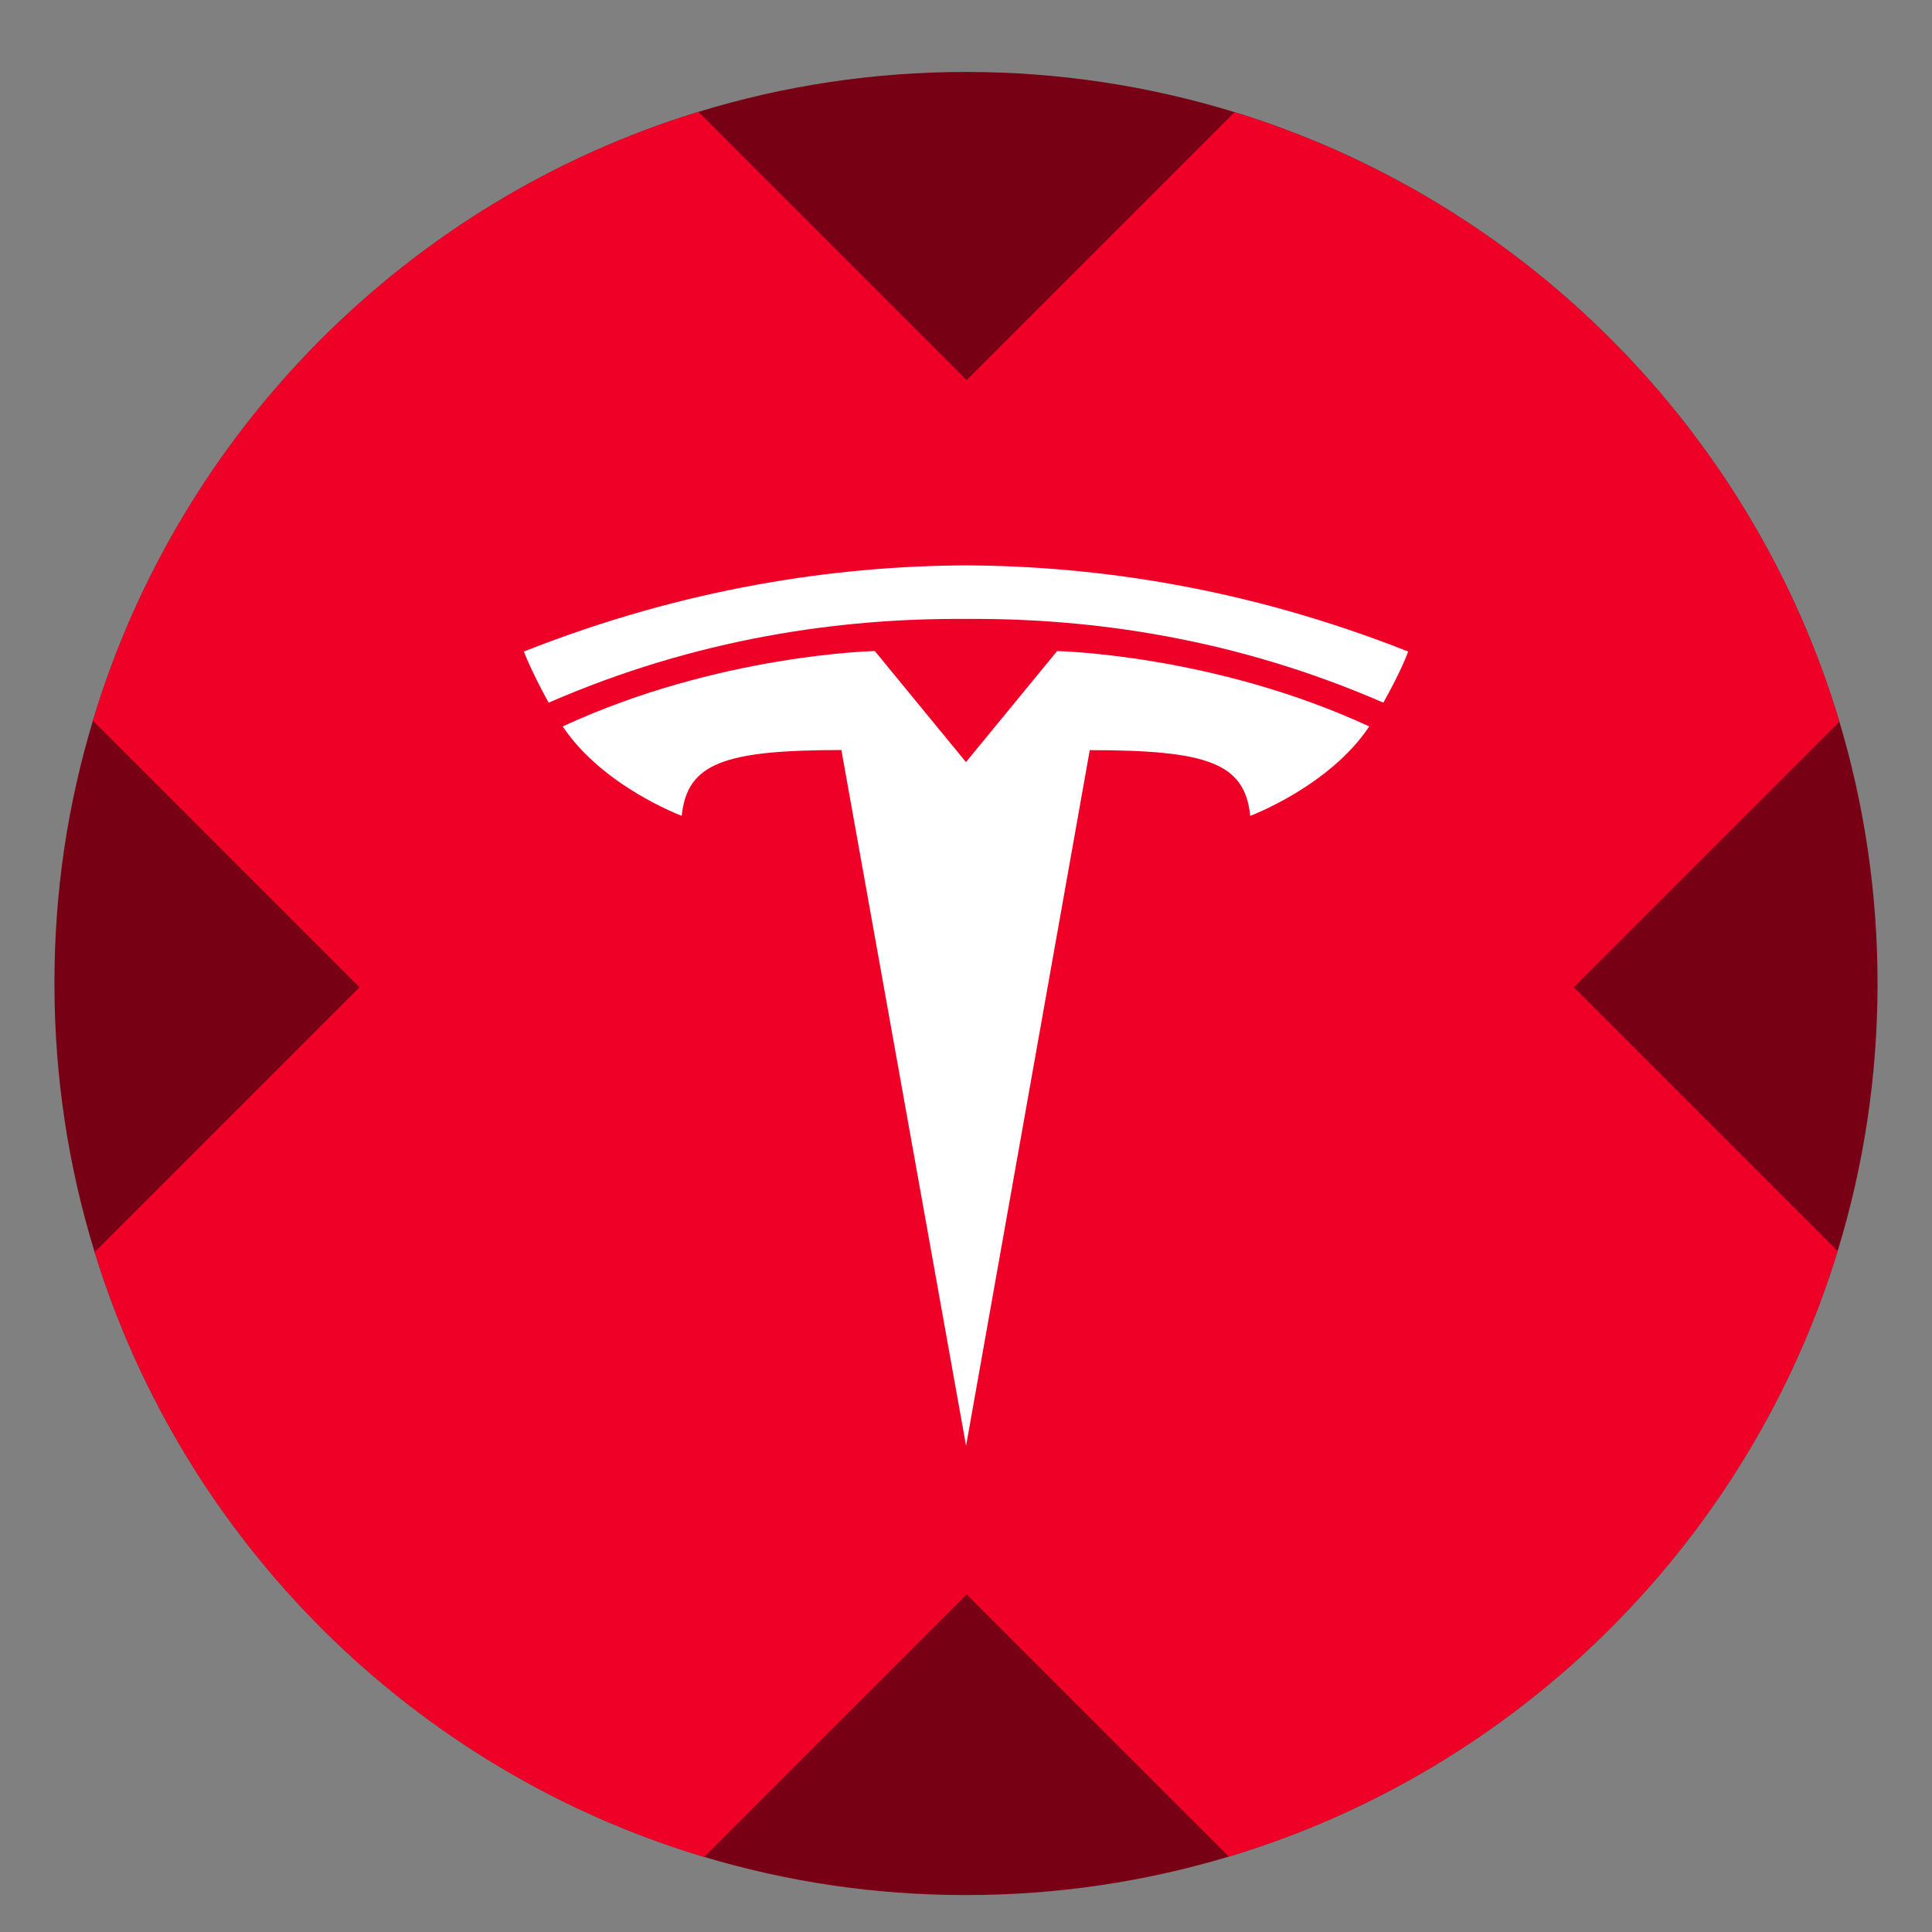
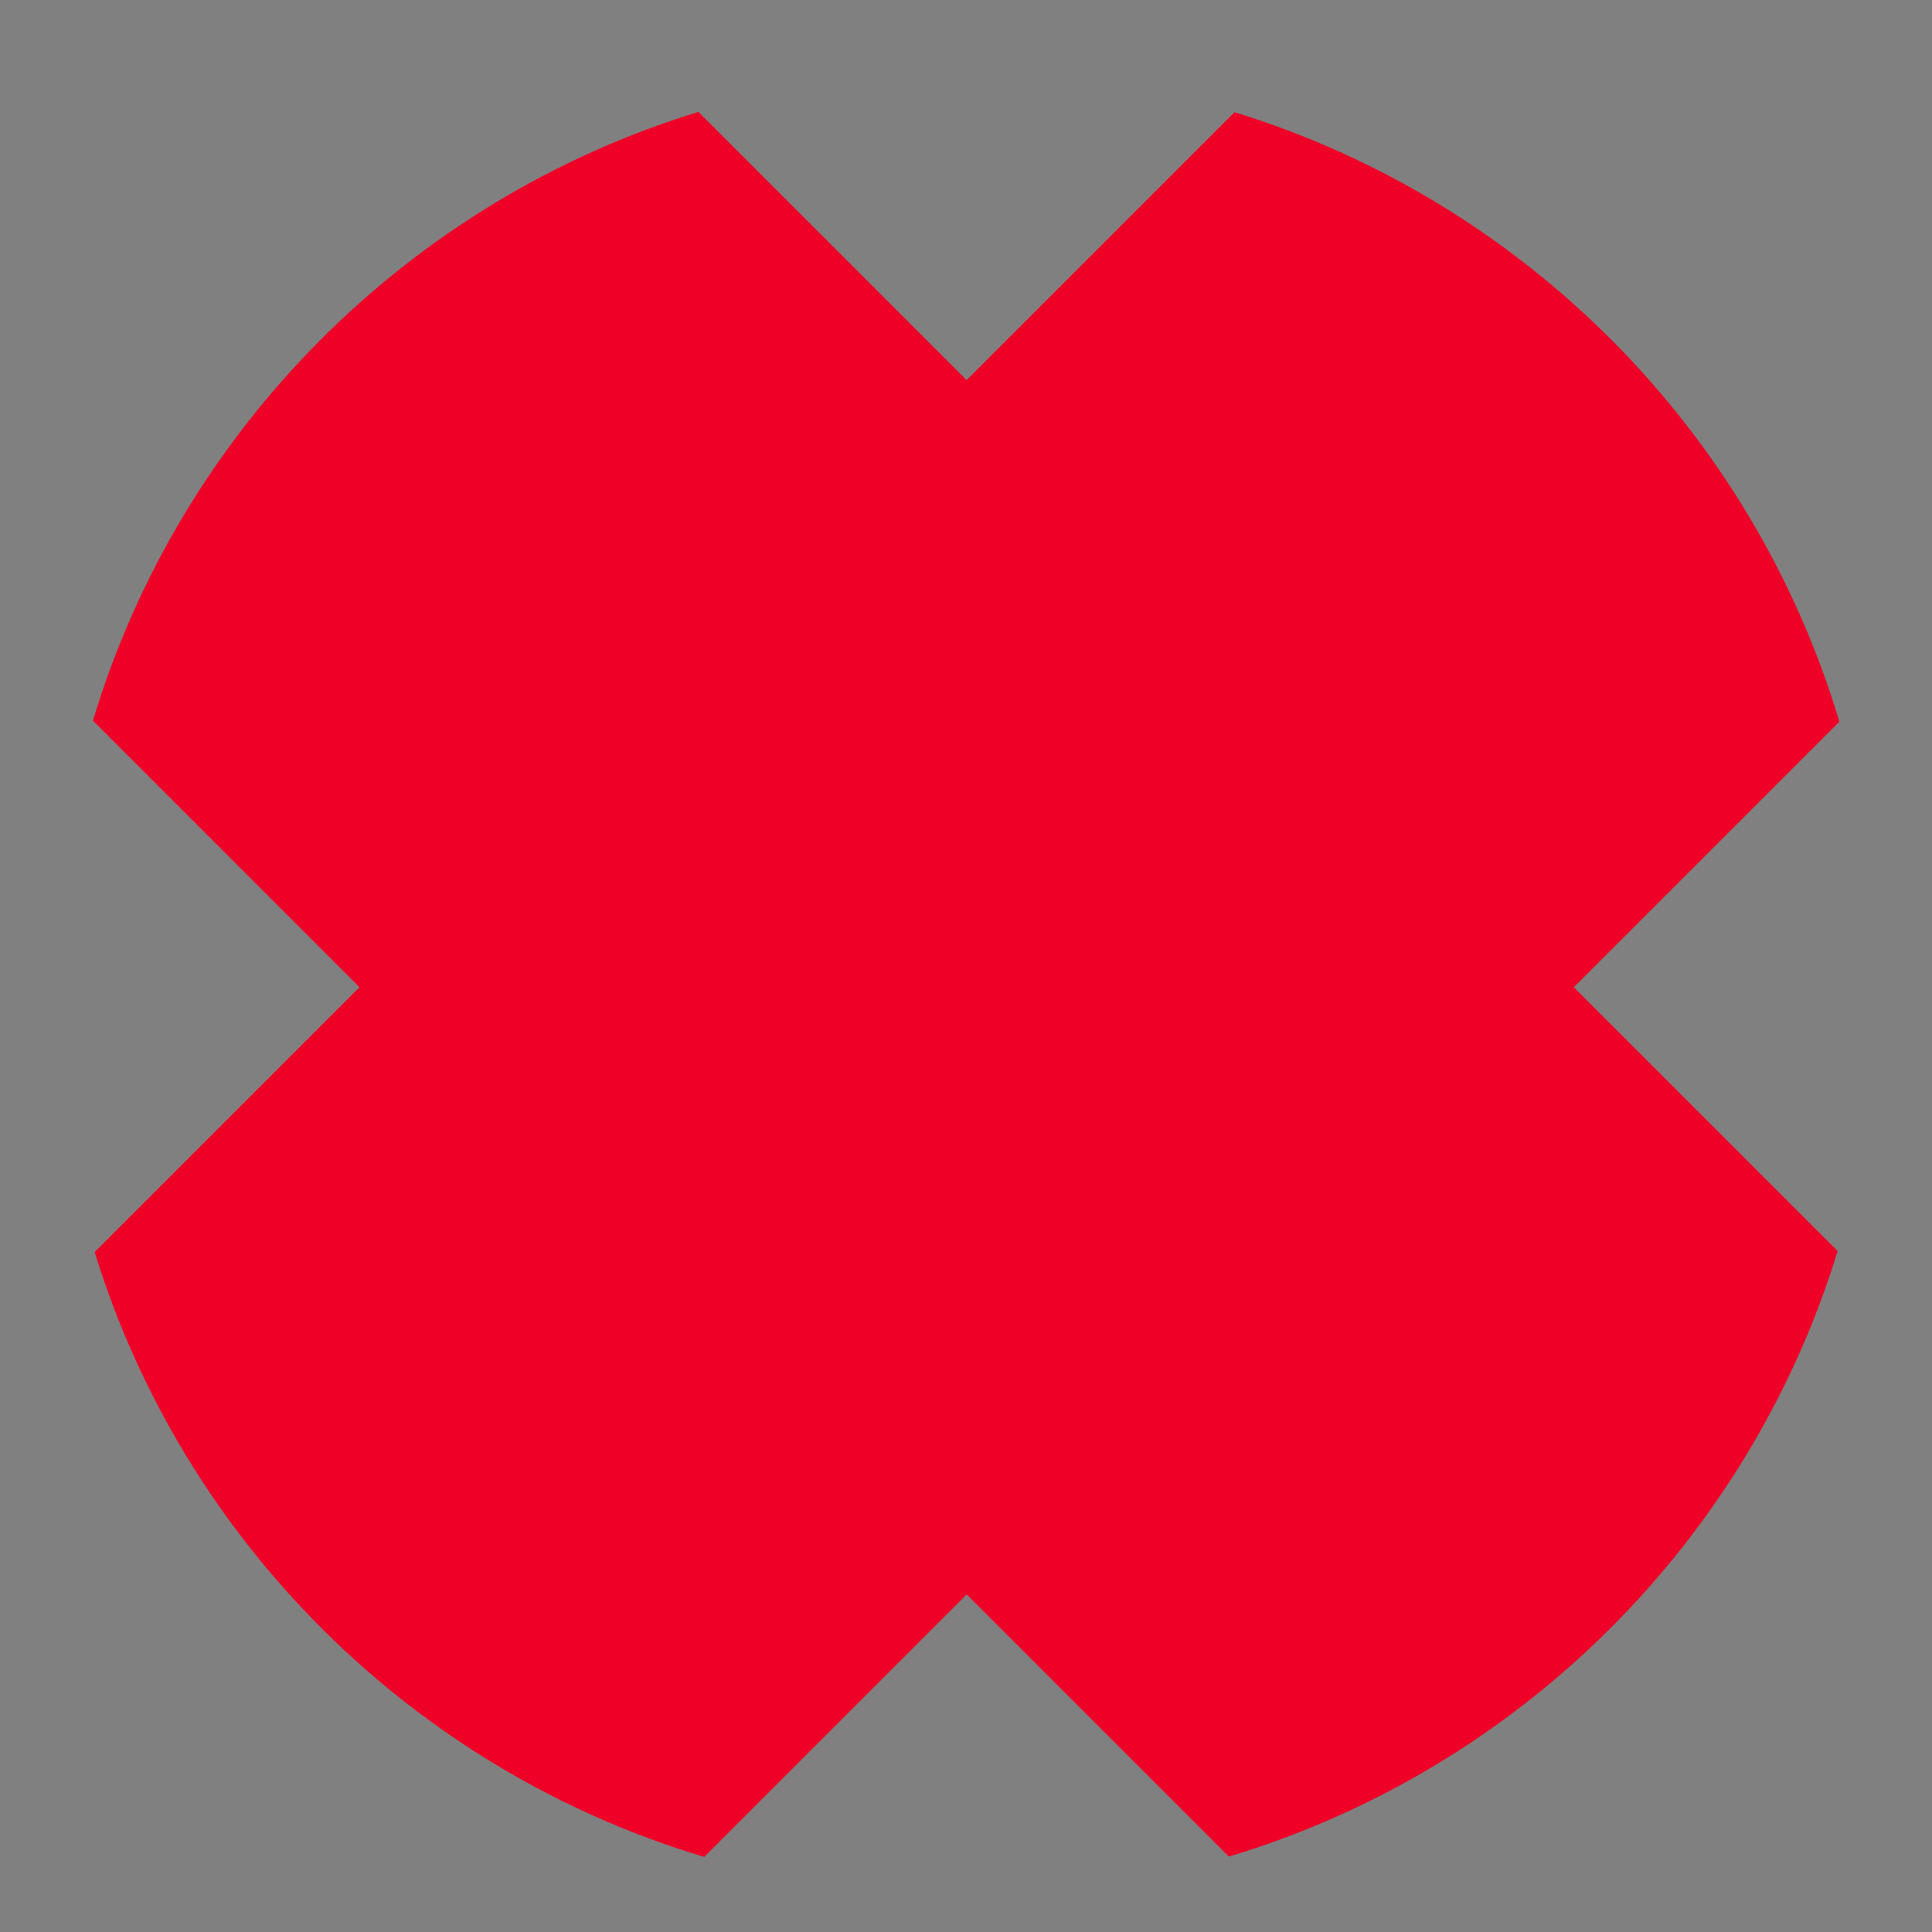
<svg xmlns="http://www.w3.org/2000/svg" id="Layer_1" viewBox="0 0 1080 1080">
  <rect x="0" y="0" width="1080" height="1080" fill="#808080" stroke="none" />
  <defs>
    <style>
      .cls-1 {
        fill: #fff;
      }

      .cls-2 {
        fill: #780014;
      }

      .cls-3 {
        fill: #ef0027;
      }
    </style>
  </defs>
-   <path class="cls-2" d="M1049.57,549.79c0,52.05-7.8,102.27-22.32,149.55-49.64,162.05-177.92,289.69-340.32,338.5-46.51,14-95.85,21.52-146.93,21.52s-99.99-7.45-146.34-21.33c-162.48-48.61-290.88-176.15-340.75-338.09-14.62-47.46-22.48-97.89-22.48-150.14s7.52-100.42,21.52-146.95C100.77,240.46,228.41,112.21,390.43,62.54c47.3-14.52,97.52-22.32,149.57-22.32s102.68,7.87,150.14,22.48c161.94,49.85,289.46,178.25,338.09,340.71,13.88,46.37,21.33,95.5,21.33,146.38Z" />
  <path class="cls-3" d="M879.78,551.87l147.47,147.47c-49.64,162.05-177.92,289.69-340.32,338.5l-146.54-146.54-146.73,146.73c-162.48-48.61-290.88-176.15-340.75-338.09l148.06-148.06L51.95,402.84C100.77,240.46,228.41,112.21,390.43,62.54l149.94,149.94,149.77-149.77c161.94,49.85,289.46,178.25,338.09,340.71l-148.46,148.46Z" />
  <g>
-     <path class="cls-1" d="M540.03,808.25l69.15-388.92c65.92,0,86.71,7.23,89.71,36.73,0,0,44.22-16.49,66.52-49.97-87.03-40.33-174.47-42.15-174.47-42.15l-51.02,62.15h.12s-51.02-62.16-51.02-62.16c0,0-87.45,1.82-174.46,42.15,22.28,33.48,66.52,49.97,66.52,49.97,3.02-29.5,23.79-36.73,89.26-36.78l69.71,388.98" />
-     <path class="cls-1" d="M540,345.99c70.35-.54,150.87,10.88,233.31,46.81,11.02-19.83,13.85-28.59,13.85-28.59-90.11-35.65-174.5-47.85-247.16-48.16-72.66.31-157.05,12.51-247.15,48.16,0,0,4.02,10.8,13.84,28.59,82.42-35.93,162.95-47.35,233.31-46.81h0" />
-   </g>
+     </g>
</svg>